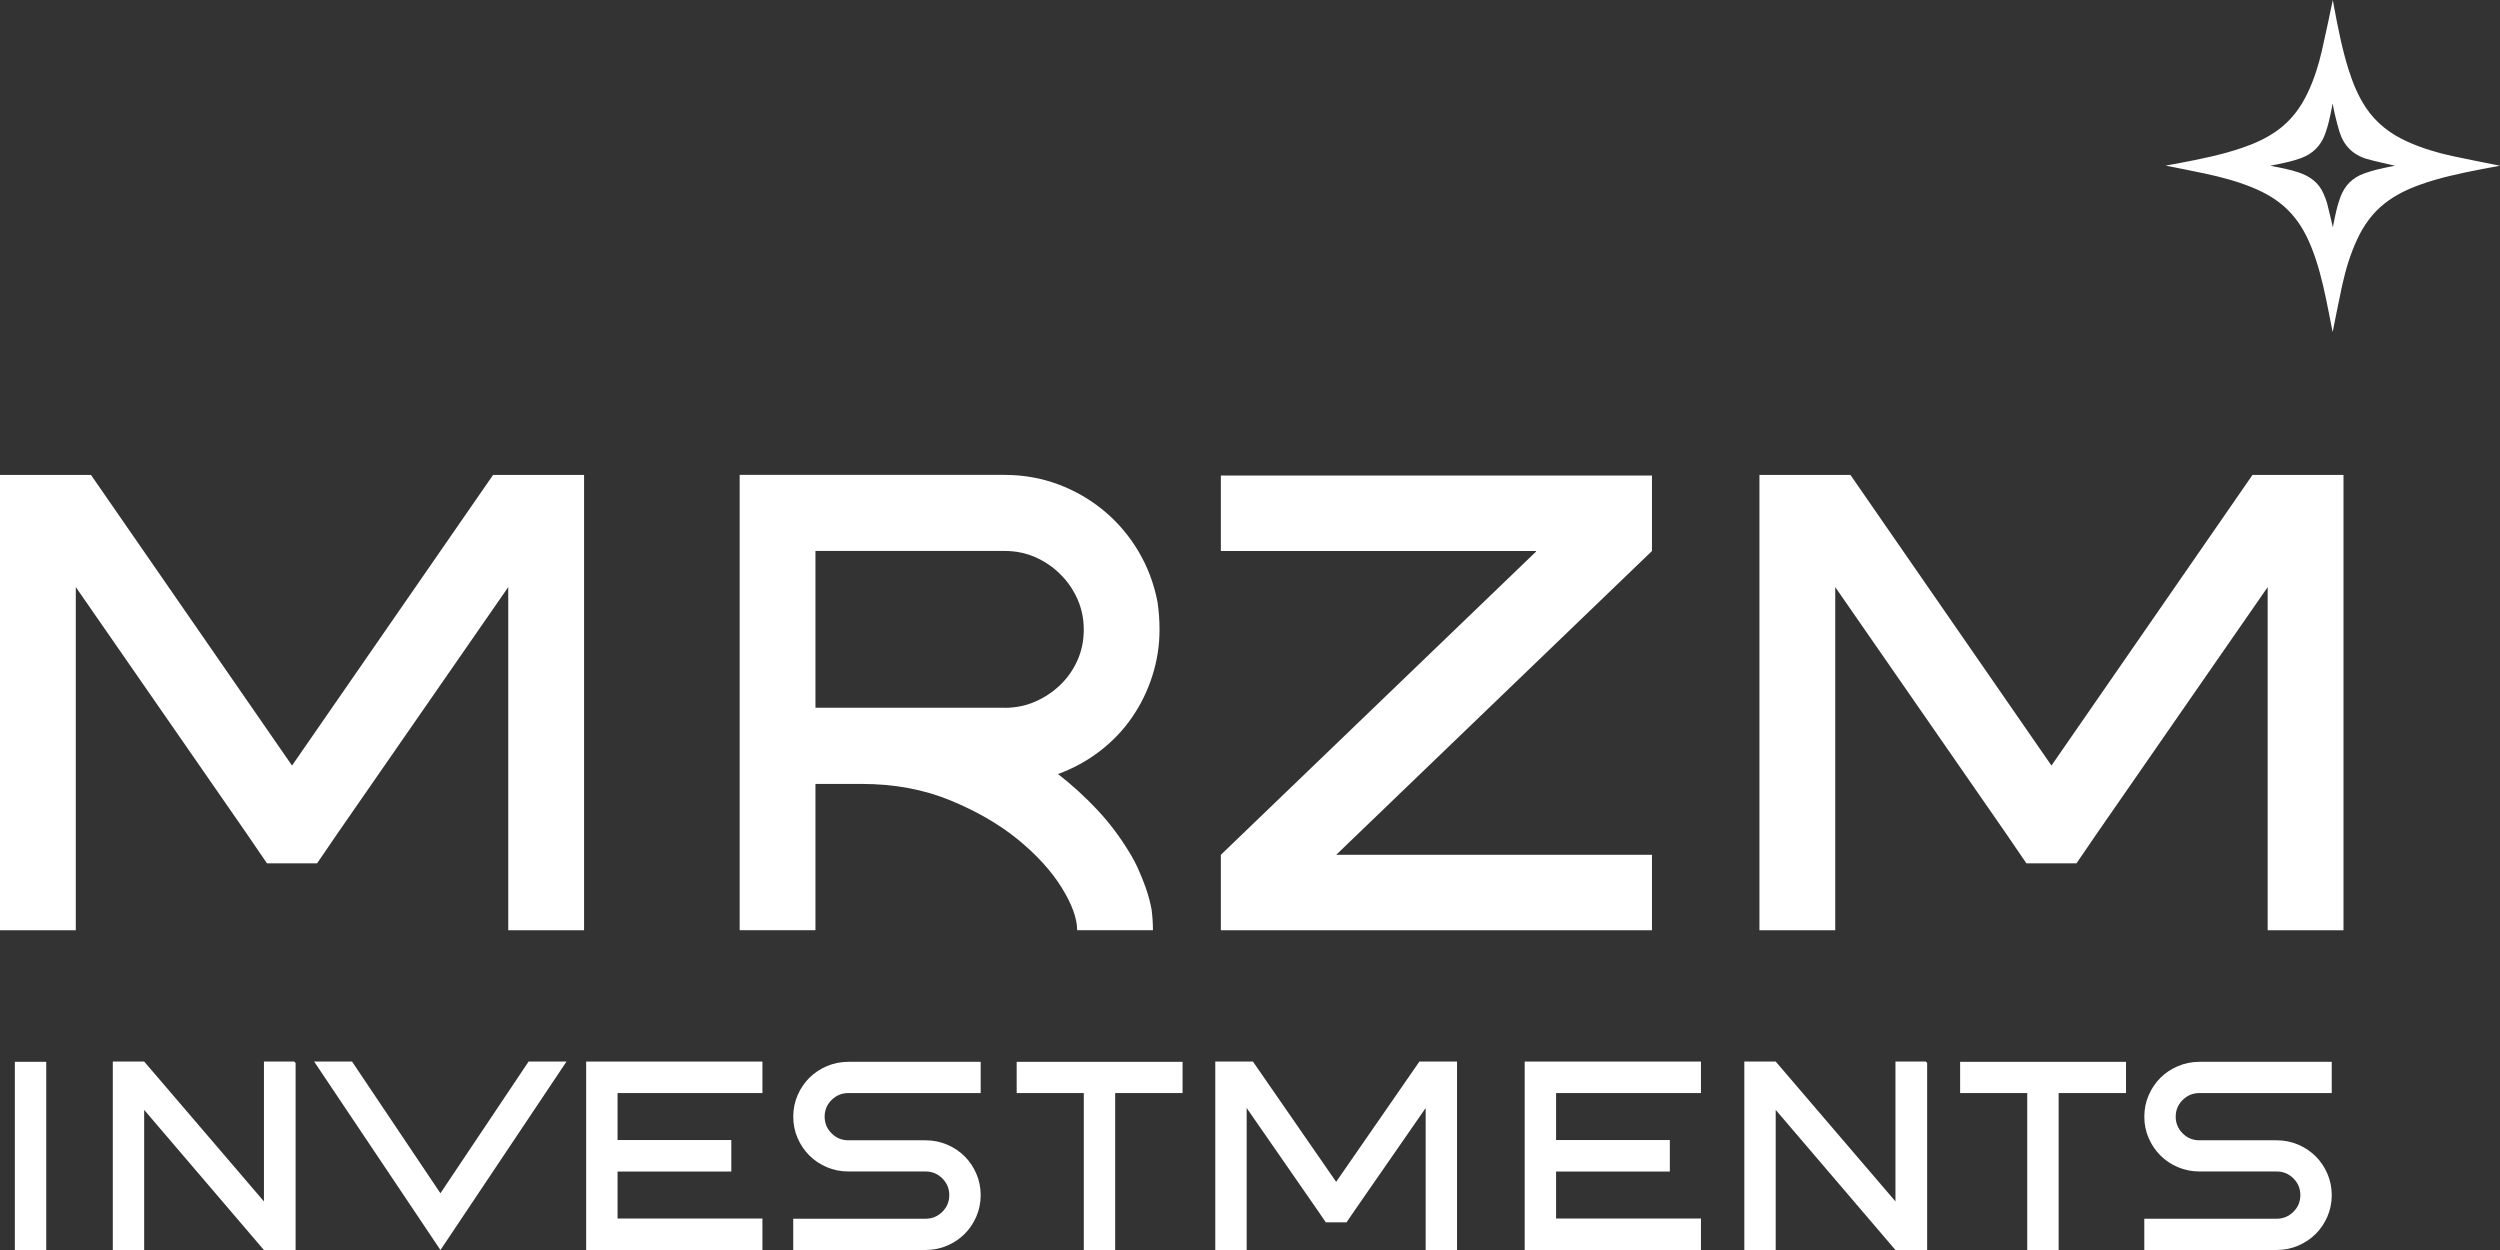
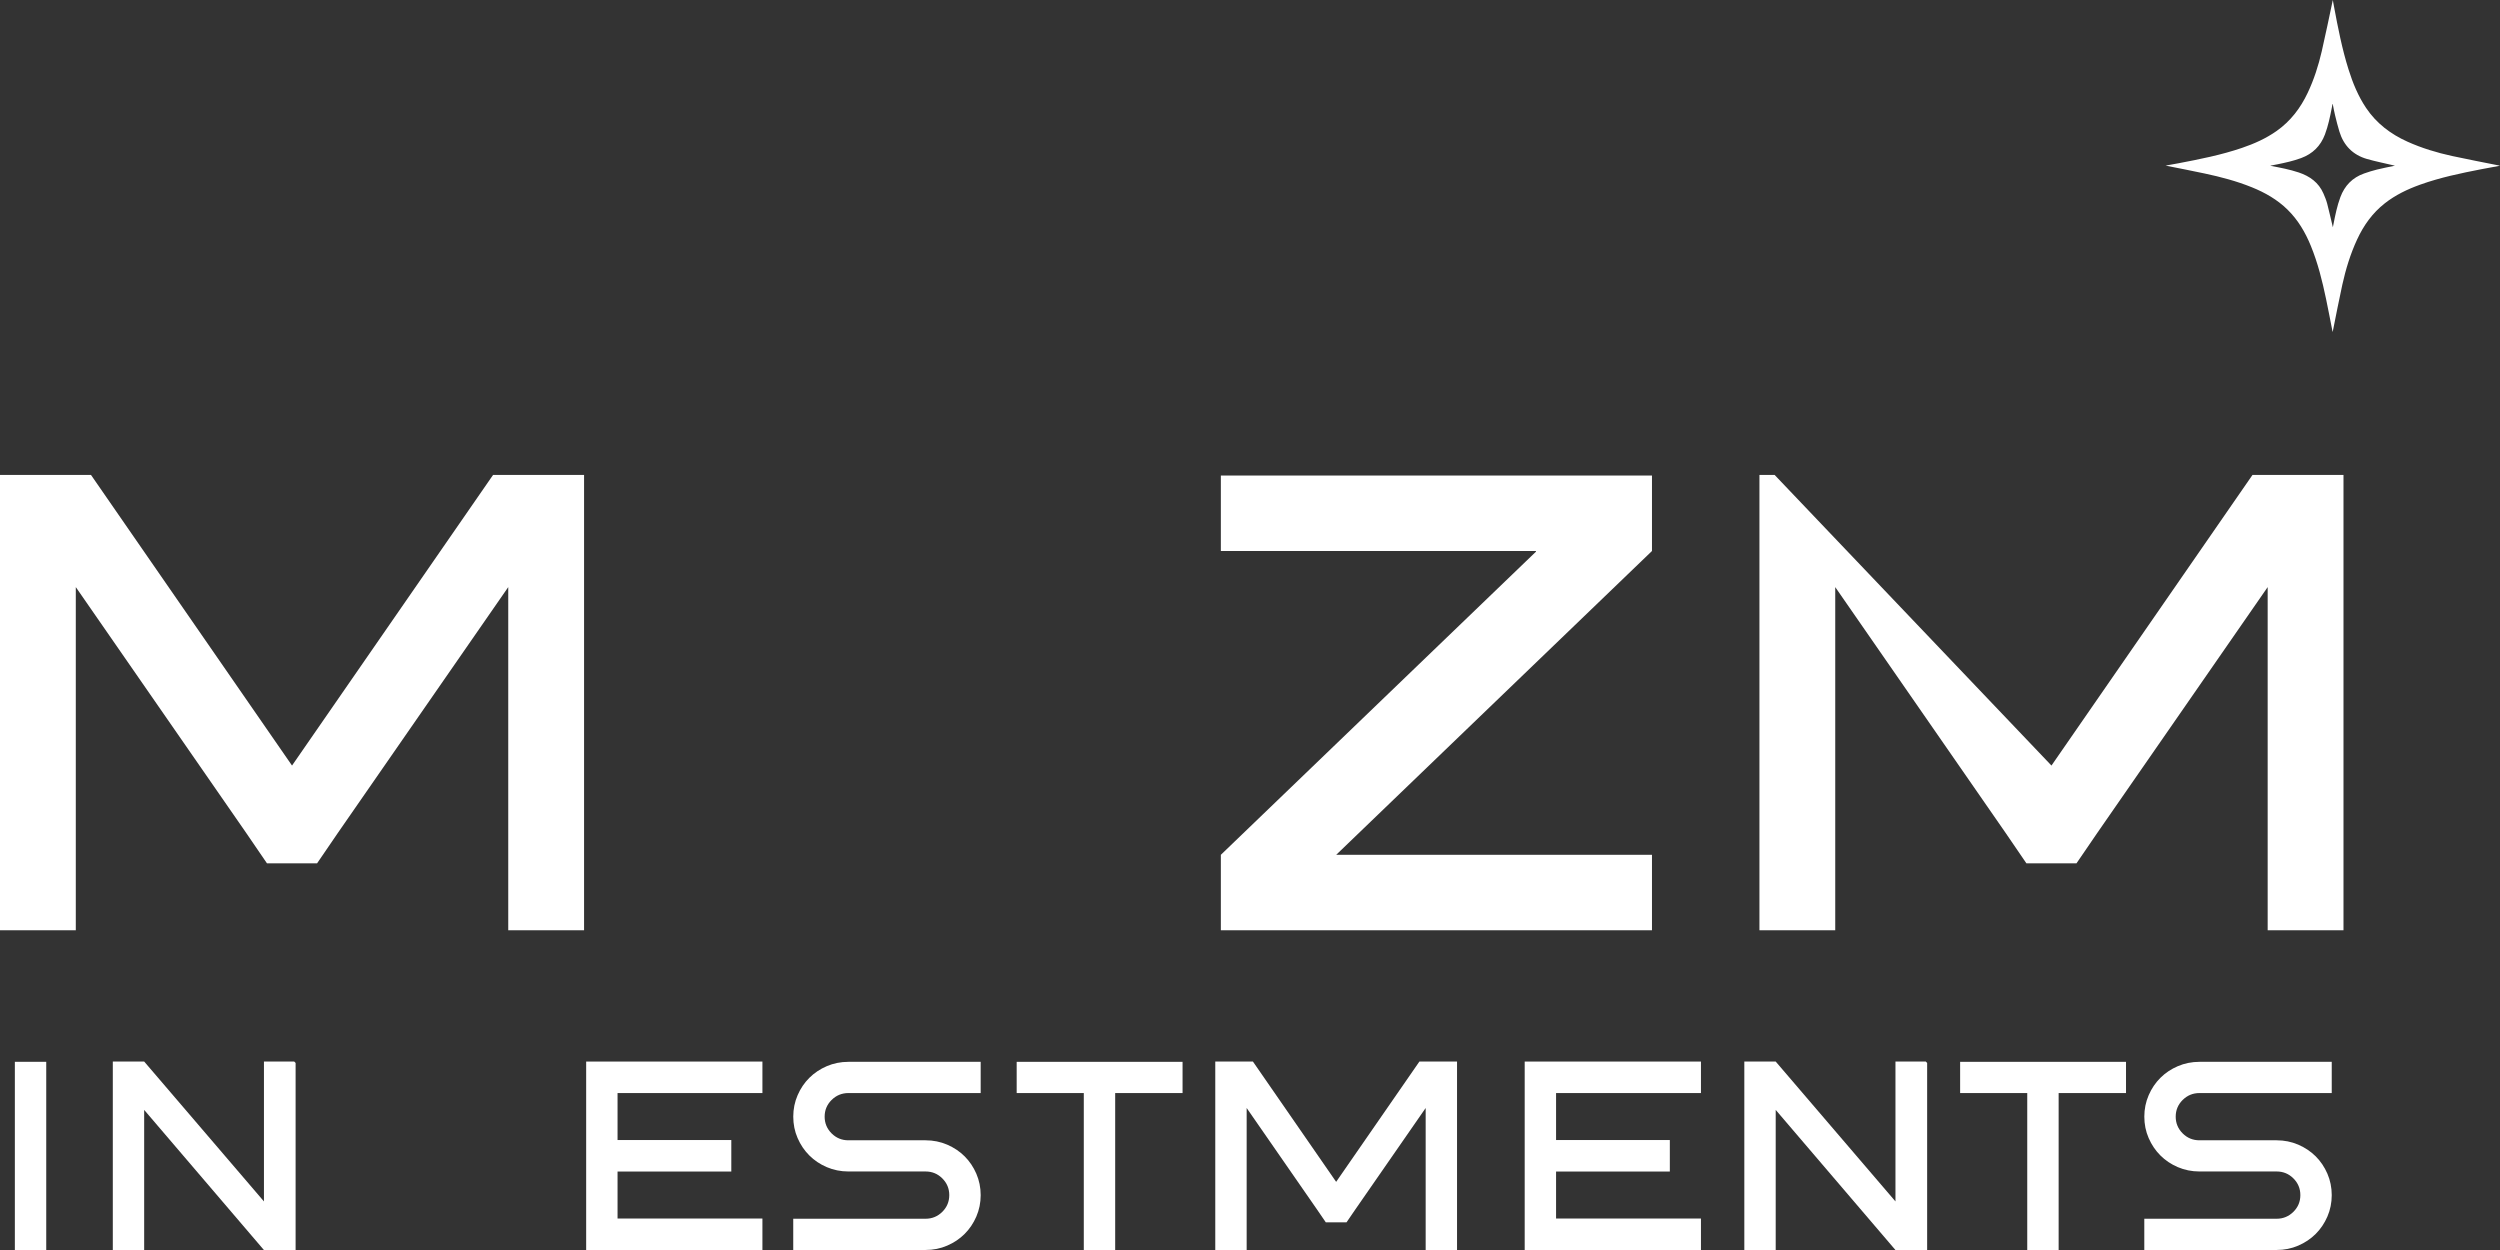
<svg xmlns="http://www.w3.org/2000/svg" width="210" height="105" viewBox="0 0 210 105" fill="none">
  <rect x="0" y="0" width="210" height="105" fill="#333333" stroke="none" />
  <g clip-path="url(#clip0_1_87)">
    <path d="M41.42 39.892H49.062V40.334V78.141H42.693V49.316L28.406 69.928L26.635 72.52H22.425L20.654 69.928L6.367 49.316V78.141H1.273H0V39.892H1.273H7.642L24.53 64.307L41.42 39.892Z" fill="white" />
-     <path d="M84.389 39.892C85.975 39.892 87.481 40.159 88.901 40.69C90.322 41.224 91.605 41.967 92.75 42.922C93.895 43.877 94.855 45.007 95.629 46.311C96.403 47.616 96.939 49.04 97.235 50.584C97.345 51.354 97.4 52.127 97.4 52.898C97.4 54.219 97.198 55.516 96.792 56.783C96.386 58.05 95.812 59.217 95.075 60.282C94.336 61.35 93.442 62.285 92.389 63.093C91.337 63.901 90.164 64.544 88.874 65.02C90.054 65.938 91.154 66.941 92.169 68.023C93.184 69.108 94.078 70.293 94.855 71.577C95.15 72.056 95.409 72.542 95.629 73.038C95.85 73.535 96.052 74.041 96.238 74.555C96.458 75.181 96.626 75.804 96.737 76.428C96.774 76.722 96.802 77.006 96.819 77.283C96.837 77.557 96.847 77.844 96.847 78.138H90.48C90.48 77.146 90.046 75.954 89.18 74.557C88.313 73.161 87.092 71.821 85.524 70.534C83.955 69.25 82.054 68.148 79.821 67.228C77.586 66.31 75.106 65.849 72.374 65.849H68.498V66.4V78.138H62.132V57.691V39.89H68.498H80.791H84.389V39.892ZM84.389 59.457C85.311 59.457 86.17 59.282 86.965 58.933C87.759 58.584 88.46 58.115 89.069 57.526C89.678 56.94 90.157 56.25 90.51 55.459C90.861 54.668 91.036 53.816 91.036 52.895C91.036 51.977 90.861 51.122 90.51 50.332C90.159 49.541 89.681 48.843 89.069 48.237C88.46 47.631 87.759 47.154 86.965 46.803C86.17 46.454 85.311 46.279 84.389 46.279H79.295H68.498V59.452H79.295H84.389V59.457Z" fill="white" />
    <path d="M102.552 39.947H138.766V46.284L112.241 71.804H138.766V78.141H135.776H133.617H121.379H105.596H102.552V71.804L129.021 46.341V46.286H102.552V39.947Z" fill="white" />
-     <path d="M189.211 39.892H196.853V40.334V78.141H190.484V49.317L176.197 69.928L174.425 72.52H170.218L168.447 69.928L154.16 49.317V78.141H149.066H147.793V39.892H149.066H155.435L172.323 64.307L189.211 39.892Z" fill="white" />
+     <path d="M189.211 39.892H196.853V40.334V78.141H190.484V49.317L176.197 69.928L174.425 72.52H170.218L168.447 69.928L154.16 49.317V78.141H149.066H147.793V39.892H149.066L172.323 64.307L189.211 39.892Z" fill="white" />
    <path d="M3.884 105H1.248V101.145V89.192H3.884V105Z" fill="white" />
    <path d="M24.715 89.171L24.831 89.286V105.003H24.44H22.17L12.11 93.231V105.003H9.476V89.171H12.112L22.172 100.92V89.171H24.715Z" fill="white" />
-     <path d="M44.402 89.171H47.587L36.998 105.003L26.387 89.171H29.571L36.995 100.234L44.402 89.171Z" fill="white" />
    <path d="M50.636 105H49.238V98.409V95.763V89.171H50.636H51.874H64.043V91.817H51.874V95.763H61.43V98.409H51.874V102.356H64.043V105.003H51.874H50.636V105Z" fill="white" />
    <path d="M80.222 89.194H82.377V91.817H82.171H81.713H81.254H79.009H77.749H76.168H71.264C70.713 91.817 70.245 92.012 69.854 92.398C69.463 92.787 69.27 93.254 69.27 93.8C69.27 94.349 69.466 94.815 69.854 95.204C70.245 95.593 70.713 95.785 71.264 95.785H76.168H77.749C78.39 95.785 78.994 95.907 79.561 96.149C80.127 96.394 80.615 96.72 81.026 97.129C81.44 97.541 81.768 98.027 82.011 98.588C82.254 99.152 82.377 99.753 82.377 100.391C82.377 101.03 82.254 101.631 82.011 102.194C81.766 102.758 81.437 103.244 81.026 103.653C80.613 104.065 80.124 104.392 79.561 104.633C78.994 104.878 78.393 104.998 77.749 104.998H76.168H73.715H71.262H66.632V102.374H71.262H76.165H77.746C78.298 102.374 78.766 102.179 79.155 101.793C79.543 101.406 79.739 100.937 79.739 100.389C79.739 99.84 79.543 99.374 79.155 98.985C78.764 98.596 78.295 98.404 77.746 98.404H76.165H71.262C70.621 98.404 70.017 98.281 69.45 98.04C68.884 97.798 68.396 97.469 67.985 97.059C67.574 96.65 67.243 96.162 67 95.601C66.754 95.039 66.634 94.436 66.634 93.797C66.634 93.159 66.757 92.558 67 91.997C67.243 91.433 67.574 90.947 67.985 90.538C68.396 90.129 68.887 89.8 69.45 89.558C70.017 89.316 70.621 89.194 71.262 89.194H77.06H78.183H80.222Z" fill="white" />
    <path d="M93.675 89.194H99.335V91.817H93.675V105.003H91.039V91.817H85.401V89.194H91.039H93.675Z" fill="white" />
    <path d="M119.229 89.171H122.391V89.353V105.003H119.756V93.072L113.842 101.603L113.108 102.676H111.367L110.633 101.603L104.719 93.072V105.003H102.61H102.083V89.171H102.61H105.246L112.236 99.276L119.229 89.171Z" fill="white" />
    <path d="M129.472 105H128.074V98.409V95.763V89.171H129.472H130.71H142.88V91.817H130.71V95.763H140.266V98.409H130.71V102.356H142.88V105.003H130.71H129.472V105Z" fill="white" />
    <path d="M161.765 89.171L161.88 89.286V105.003H161.489H159.219L149.159 93.231V105.003H146.523V89.171H149.159L159.219 100.92V89.171H161.765Z" fill="white" />
    <path d="M172.925 89.194H178.585V91.817H172.925V105.003H170.289V91.817H164.651V89.194H170.289H172.925Z" fill="white" />
    <path d="M193.711 89.194H195.866V91.817H195.66H195.202H194.743H192.498H191.238H189.657H184.754C184.202 91.817 183.734 92.012 183.343 92.398C182.952 92.787 182.759 93.254 182.759 93.8C182.759 94.349 182.954 94.815 183.343 95.204C183.734 95.593 184.202 95.785 184.754 95.785H189.657H191.238C191.879 95.785 192.483 95.907 193.05 96.149C193.613 96.394 194.104 96.72 194.515 97.129C194.929 97.541 195.257 98.027 195.5 98.588C195.743 99.152 195.866 99.753 195.866 100.391C195.866 101.03 195.743 101.631 195.5 102.194C195.255 102.758 194.926 103.244 194.515 103.653C194.104 104.062 193.613 104.392 193.05 104.633C192.483 104.878 191.879 104.998 191.238 104.998H189.657H187.204H184.751H180.121V102.374H184.751H189.654H191.236C191.787 102.374 192.255 102.179 192.646 101.793C193.037 101.404 193.23 100.937 193.23 100.389C193.23 99.84 193.035 99.374 192.646 98.985C192.255 98.596 191.787 98.404 191.236 98.404H189.654H184.751C184.11 98.404 183.506 98.281 182.939 98.04C182.373 97.798 181.885 97.469 181.474 97.059C181.063 96.648 180.732 96.162 180.489 95.601C180.243 95.039 180.123 94.436 180.123 93.797C180.123 93.159 180.246 92.558 180.489 91.997C180.732 91.433 181.063 90.947 181.474 90.538C181.887 90.126 182.376 89.8 182.939 89.558C183.506 89.316 184.11 89.194 184.751 89.194H190.549H191.671H193.711Z" fill="white" />
    <path d="M181.91 13.911C182.27 13.846 182.629 13.784 182.985 13.716C184.786 13.372 186.583 13.018 188.321 12.425C189.354 12.073 190.343 11.632 191.238 11.001C192.408 10.175 193.242 9.078 193.846 7.798C194.375 6.681 194.748 5.511 195.026 4.312C195.36 2.87 195.653 1.419 195.956 0C195.986 0.162 196.021 0.362 196.059 0.564C196.39 2.339 196.735 4.112 197.279 5.841C197.635 6.973 198.081 8.065 198.747 9.06C199.619 10.36 200.814 11.265 202.228 11.901C203.433 12.444 204.693 12.824 205.981 13.105C207.271 13.387 208.569 13.629 209.865 13.891C209.9 13.898 209.935 13.908 209.997 13.923C209.456 14.023 208.938 14.113 208.424 14.215C206.693 14.554 204.966 14.911 203.3 15.509C202.233 15.891 201.218 16.377 200.321 17.081C199.281 17.896 198.539 18.941 197.991 20.131C197.429 21.345 197.043 22.617 196.755 23.916C196.47 25.201 196.229 26.492 195.966 27.782C195.959 27.817 195.949 27.852 195.939 27.887C195.756 26.959 195.583 26.036 195.39 25.118C195.074 23.6 194.701 22.096 194.112 20.657C193.648 19.52 193.037 18.475 192.15 17.607C191.291 16.766 190.271 16.183 189.163 15.734C187.88 15.215 186.545 14.861 185.192 14.574C184.112 14.342 183.017 14.133 181.91 13.911ZM195.951 8.736C195.944 8.736 195.938 8.736 195.931 8.736C195.911 8.848 195.891 8.961 195.868 9.073C195.721 9.823 195.565 10.574 195.295 11.295C194.931 12.262 194.267 12.918 193.298 13.277C192.651 13.517 191.982 13.664 191.311 13.801C191.21 13.821 191.11 13.839 191.012 13.858C190.92 13.876 190.825 13.896 190.704 13.921C190.744 13.933 190.752 13.938 190.762 13.938C191.551 14.083 192.338 14.235 193.1 14.489C194.027 14.801 194.766 15.332 195.167 16.25C195.287 16.527 195.405 16.809 195.482 17.101C195.655 17.764 195.803 18.437 195.959 19.086C195.951 19.098 195.961 19.088 195.964 19.076C195.981 18.991 195.996 18.904 196.014 18.819C196.164 18.053 196.319 17.29 196.592 16.557C196.953 15.592 197.607 14.918 198.584 14.572C198.94 14.445 199.301 14.335 199.667 14.243C200.16 14.12 200.662 14.026 201.178 13.916C201.113 13.901 201.065 13.893 201.015 13.881C200.286 13.706 199.547 13.562 198.827 13.355C197.645 13.013 196.873 12.232 196.512 11.06C196.374 10.614 196.262 10.16 196.151 9.706C196.069 9.384 196.014 9.06 195.951 8.736Z" fill="white" />
  </g>
  <defs>
    <clipPath id="clip0_1_87">
      <rect width="210" height="105" fill="white" />
    </clipPath>
  </defs>
</svg>